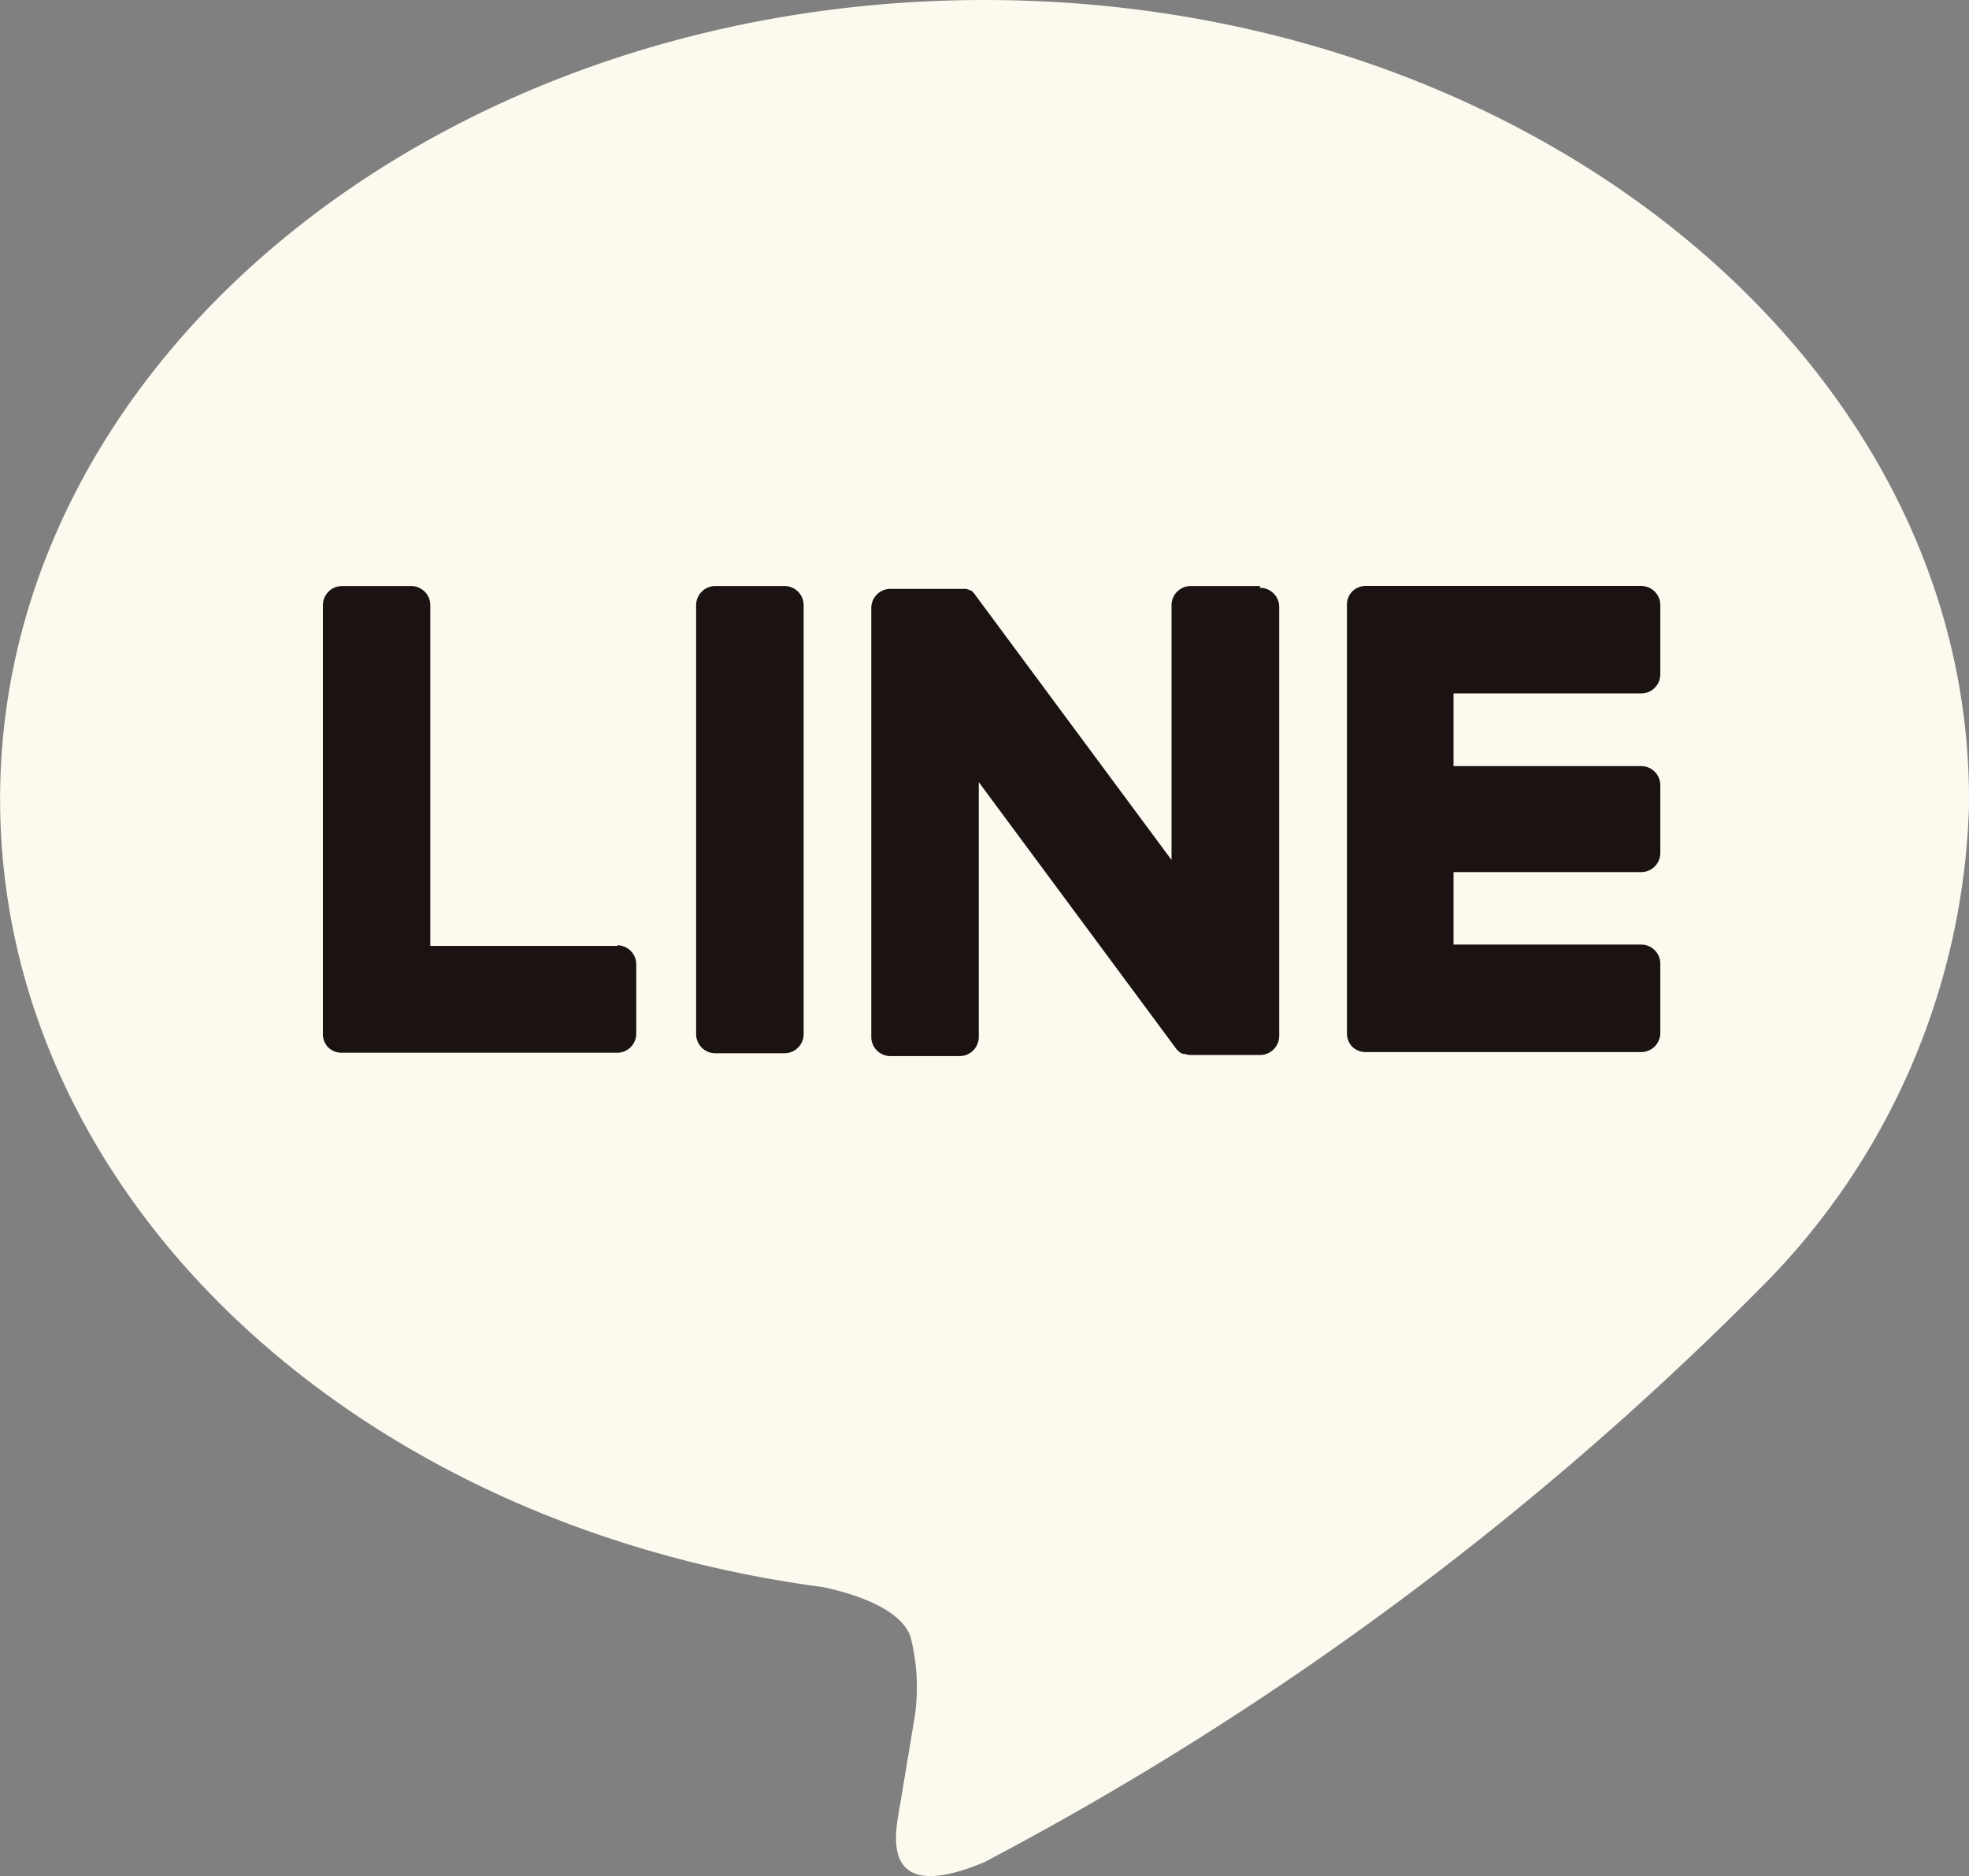
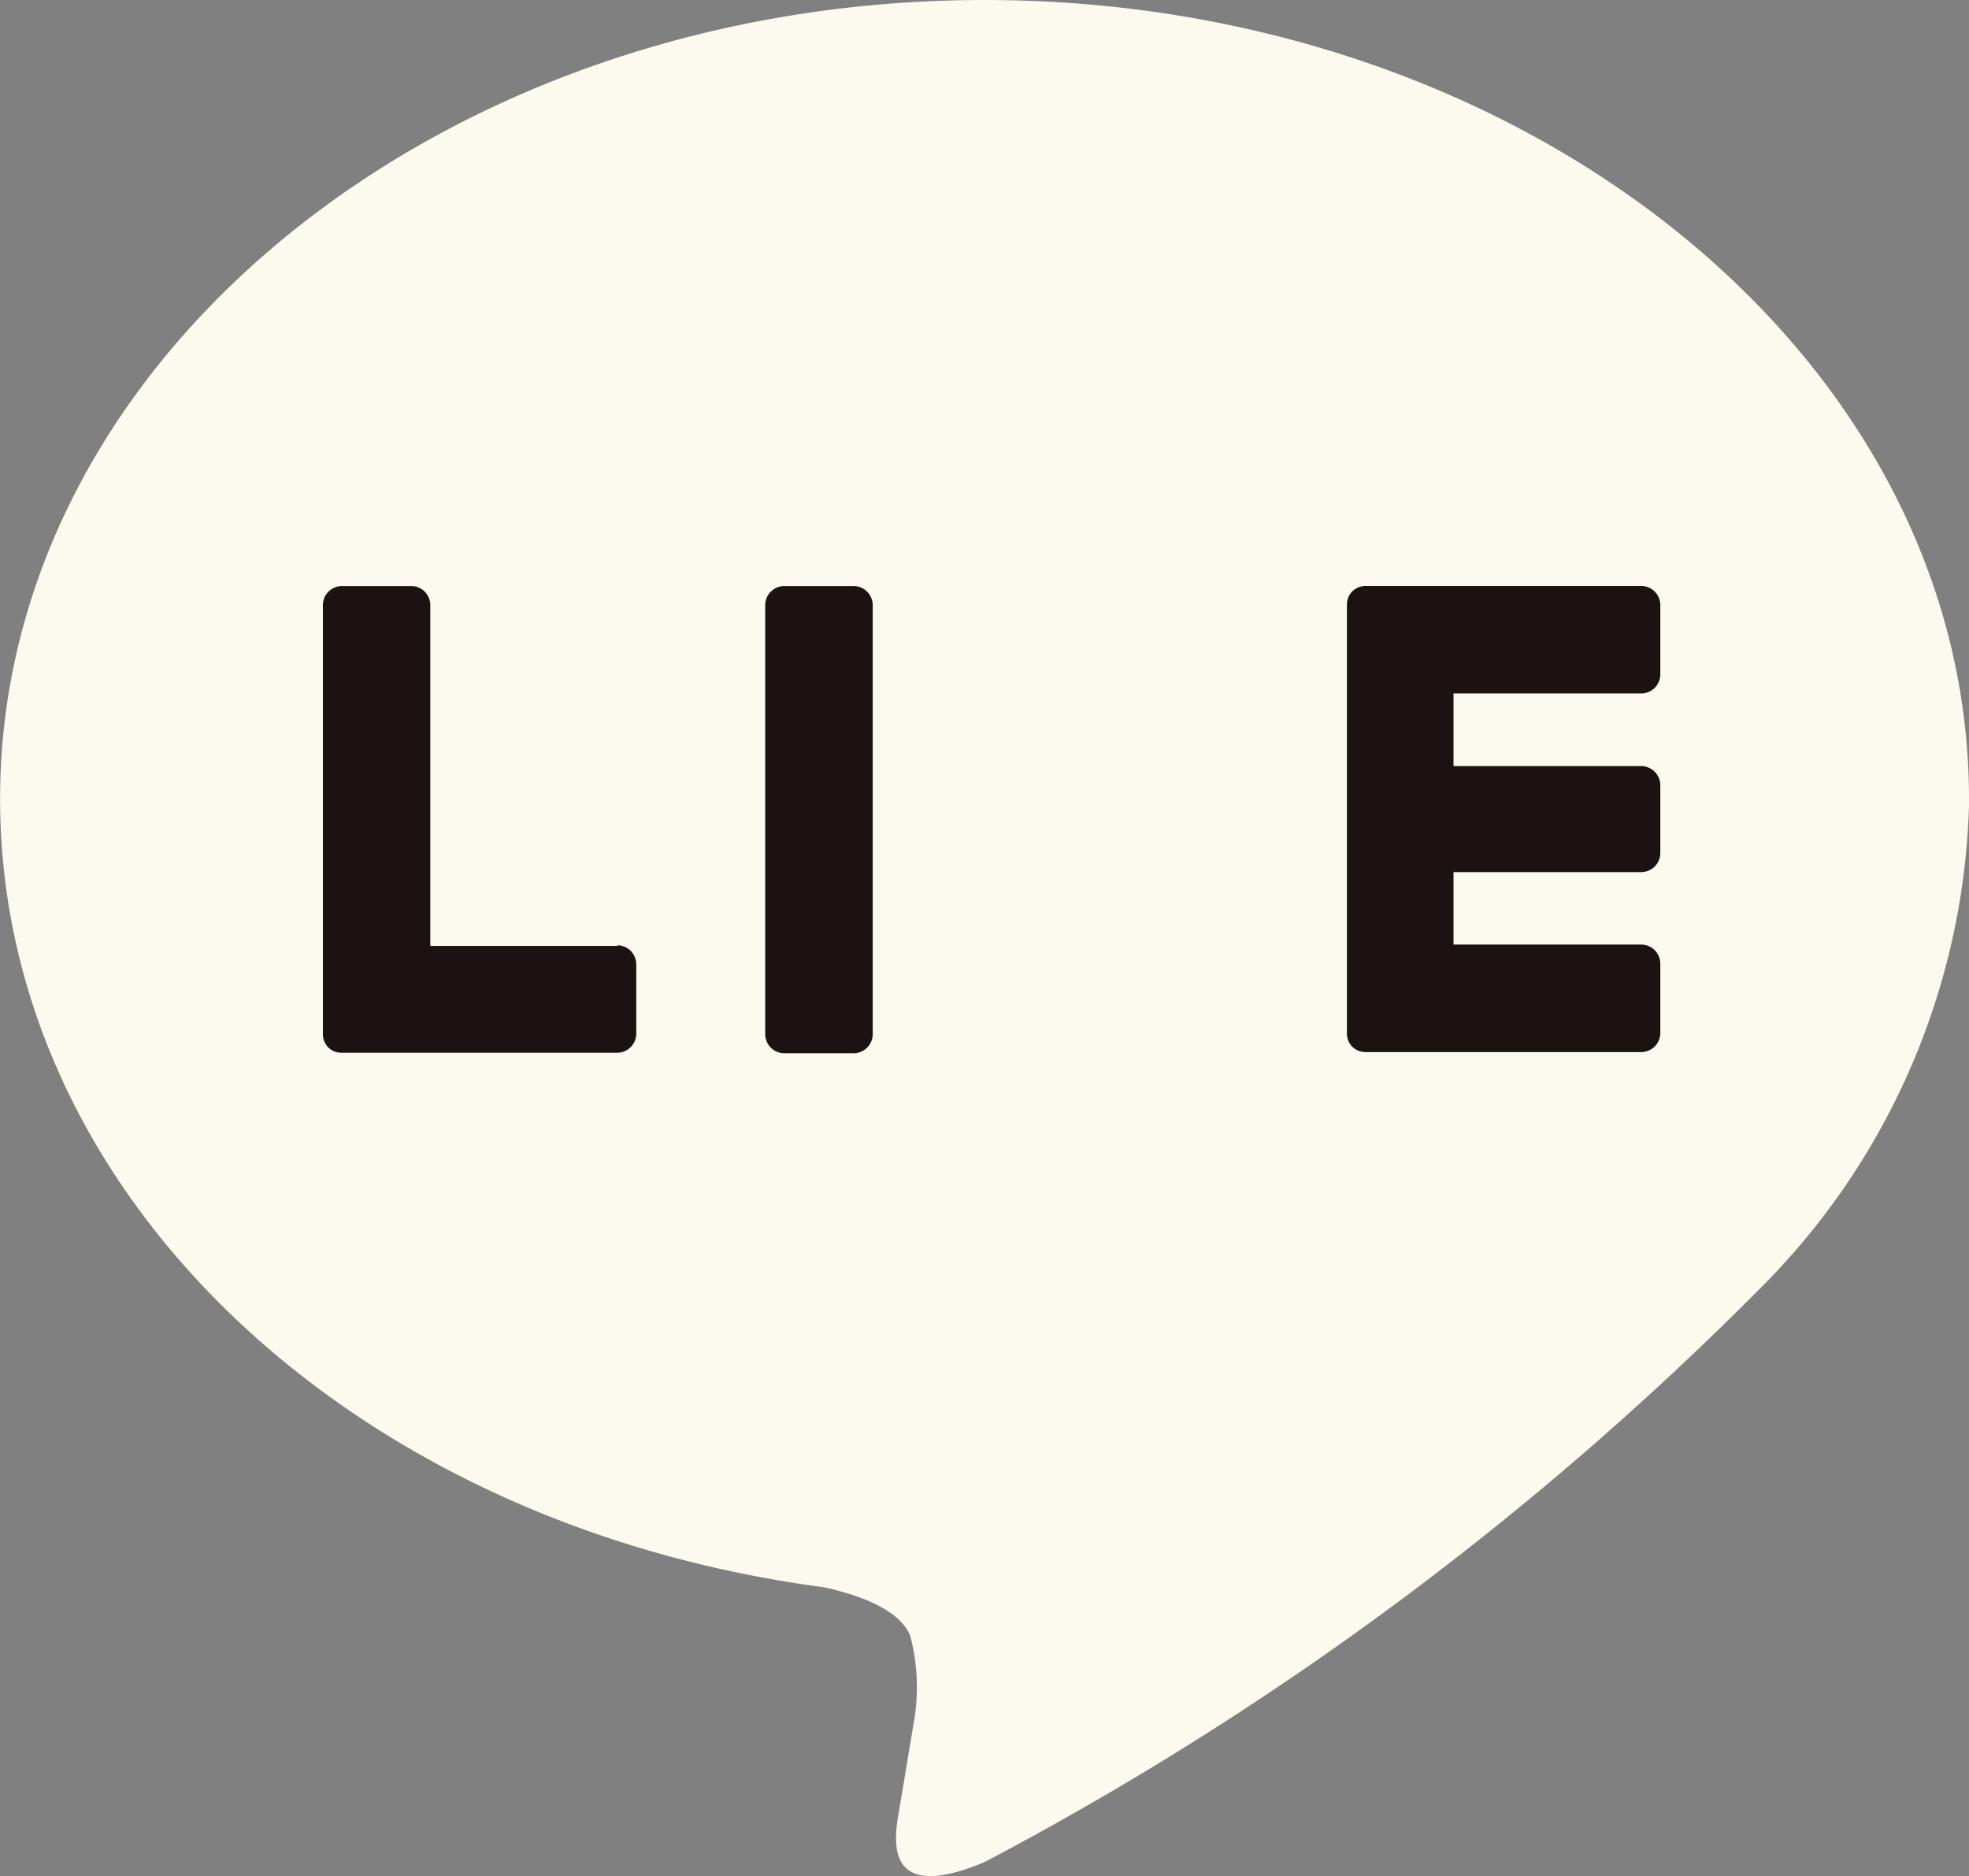
<svg xmlns="http://www.w3.org/2000/svg" id="ico_line_w" width="23.575" height="22.463" viewBox="0 0 23.575 22.463">
  <rect x="0" y="0" width="23.575" height="22.463" fill="#808080" stroke="none" />
  <g id="TYPE_A" data-name="TYPE A">
    <g id="グループ_81" data-name="グループ 81">
      <path id="パス_102" data-name="パス 102" d="M400.634,266.471c0-5.274-5.288-9.566-11.787-9.566s-11.787,4.291-11.787,9.566c0,4.729,4.194,8.689,9.858,9.438.384.083.906.253,1.039.581a2.424,2.424,0,0,1,.038,1.066s-.138.831-.168,1.009c-.051.3-.237,1.165,1.021.635a38.065,38.065,0,0,0,9.261-6.844h0a8.511,8.511,0,0,0,2.527-5.885" transform="translate(-377.059 -256.905)" fill="#fcf9ef" />
      <g id="グループ_80" data-name="グループ 80" transform="translate(3.867 7.017)">
-         <path id="パス_103" data-name="パス 103" d="M409.013,282.914h-.827a.229.229,0,0,0-.23.229v5.136a.229.229,0,0,0,.23.229h.827a.229.229,0,0,0,.23-.229v-5.136a.229.229,0,0,0-.23-.229" transform="translate(-403.488 -282.914)" fill="#1a1311" />
-         <path id="パス_104" data-name="パス 104" d="M420.361,282.914h-.827a.229.229,0,0,0-.23.229v3.051l-2.354-3.178a.255.255,0,0,0-.018-.023h0l-.014-.014,0,0-.012-.01-.006,0-.012-.008-.007,0-.012-.007-.007,0-.013-.006-.008,0-.013,0-.008,0-.013,0h-.868a.229.229,0,0,0-.23.229v5.136a.229.229,0,0,0,.23.229h.827a.229.229,0,0,0,.23-.229v-3.051l2.357,3.183a.232.232,0,0,0,.058.057l0,0,.014.009.007,0,.011.005.011,0,.007,0,.016.005h0a.233.233,0,0,0,.059.008h.827a.229.229,0,0,0,.23-.229v-5.136a.229.229,0,0,0-.23-.229" transform="translate(-409.144 -282.914)" fill="#1a1311" />
+         <path id="パス_103" data-name="パス 103" d="M409.013,282.914a.229.229,0,0,0-.23.229v5.136a.229.229,0,0,0,.23.229h.827a.229.229,0,0,0,.23-.229v-5.136a.229.229,0,0,0-.23-.229" transform="translate(-403.488 -282.914)" fill="#1a1311" />
        <path id="パス_105" data-name="パス 105" d="M394.924,287.222h-2.247v-4.079a.229.229,0,0,0-.229-.23h-.827a.23.23,0,0,0-.23.23v5.135h0a.228.228,0,0,0,.064.159l0,0,0,0a.228.228,0,0,0,.159.064h3.3a.229.229,0,0,0,.229-.23v-.827a.229.229,0,0,0-.229-.23" transform="translate(-391.392 -282.913)" fill="#1a1311" />
        <path id="パス_106" data-name="パス 106" d="M440.33,284.2a.229.229,0,0,0,.229-.23v-.827a.229.229,0,0,0-.229-.23h-3.3a.228.228,0,0,0-.159.065l0,0,0,0a.227.227,0,0,0-.064.158h0v5.135h0a.227.227,0,0,0,.064.159l0,0,0,0a.228.228,0,0,0,.159.064h3.3a.229.229,0,0,0,.229-.23v-.827a.229.229,0,0,0-.229-.23h-2.247v-.868h2.247a.229.229,0,0,0,.229-.23V285.3a.229.229,0,0,0-.229-.23h-2.247V284.2Z" transform="translate(-424.547 -282.914)" fill="#1a1311" />
      </g>
    </g>
  </g>
</svg>